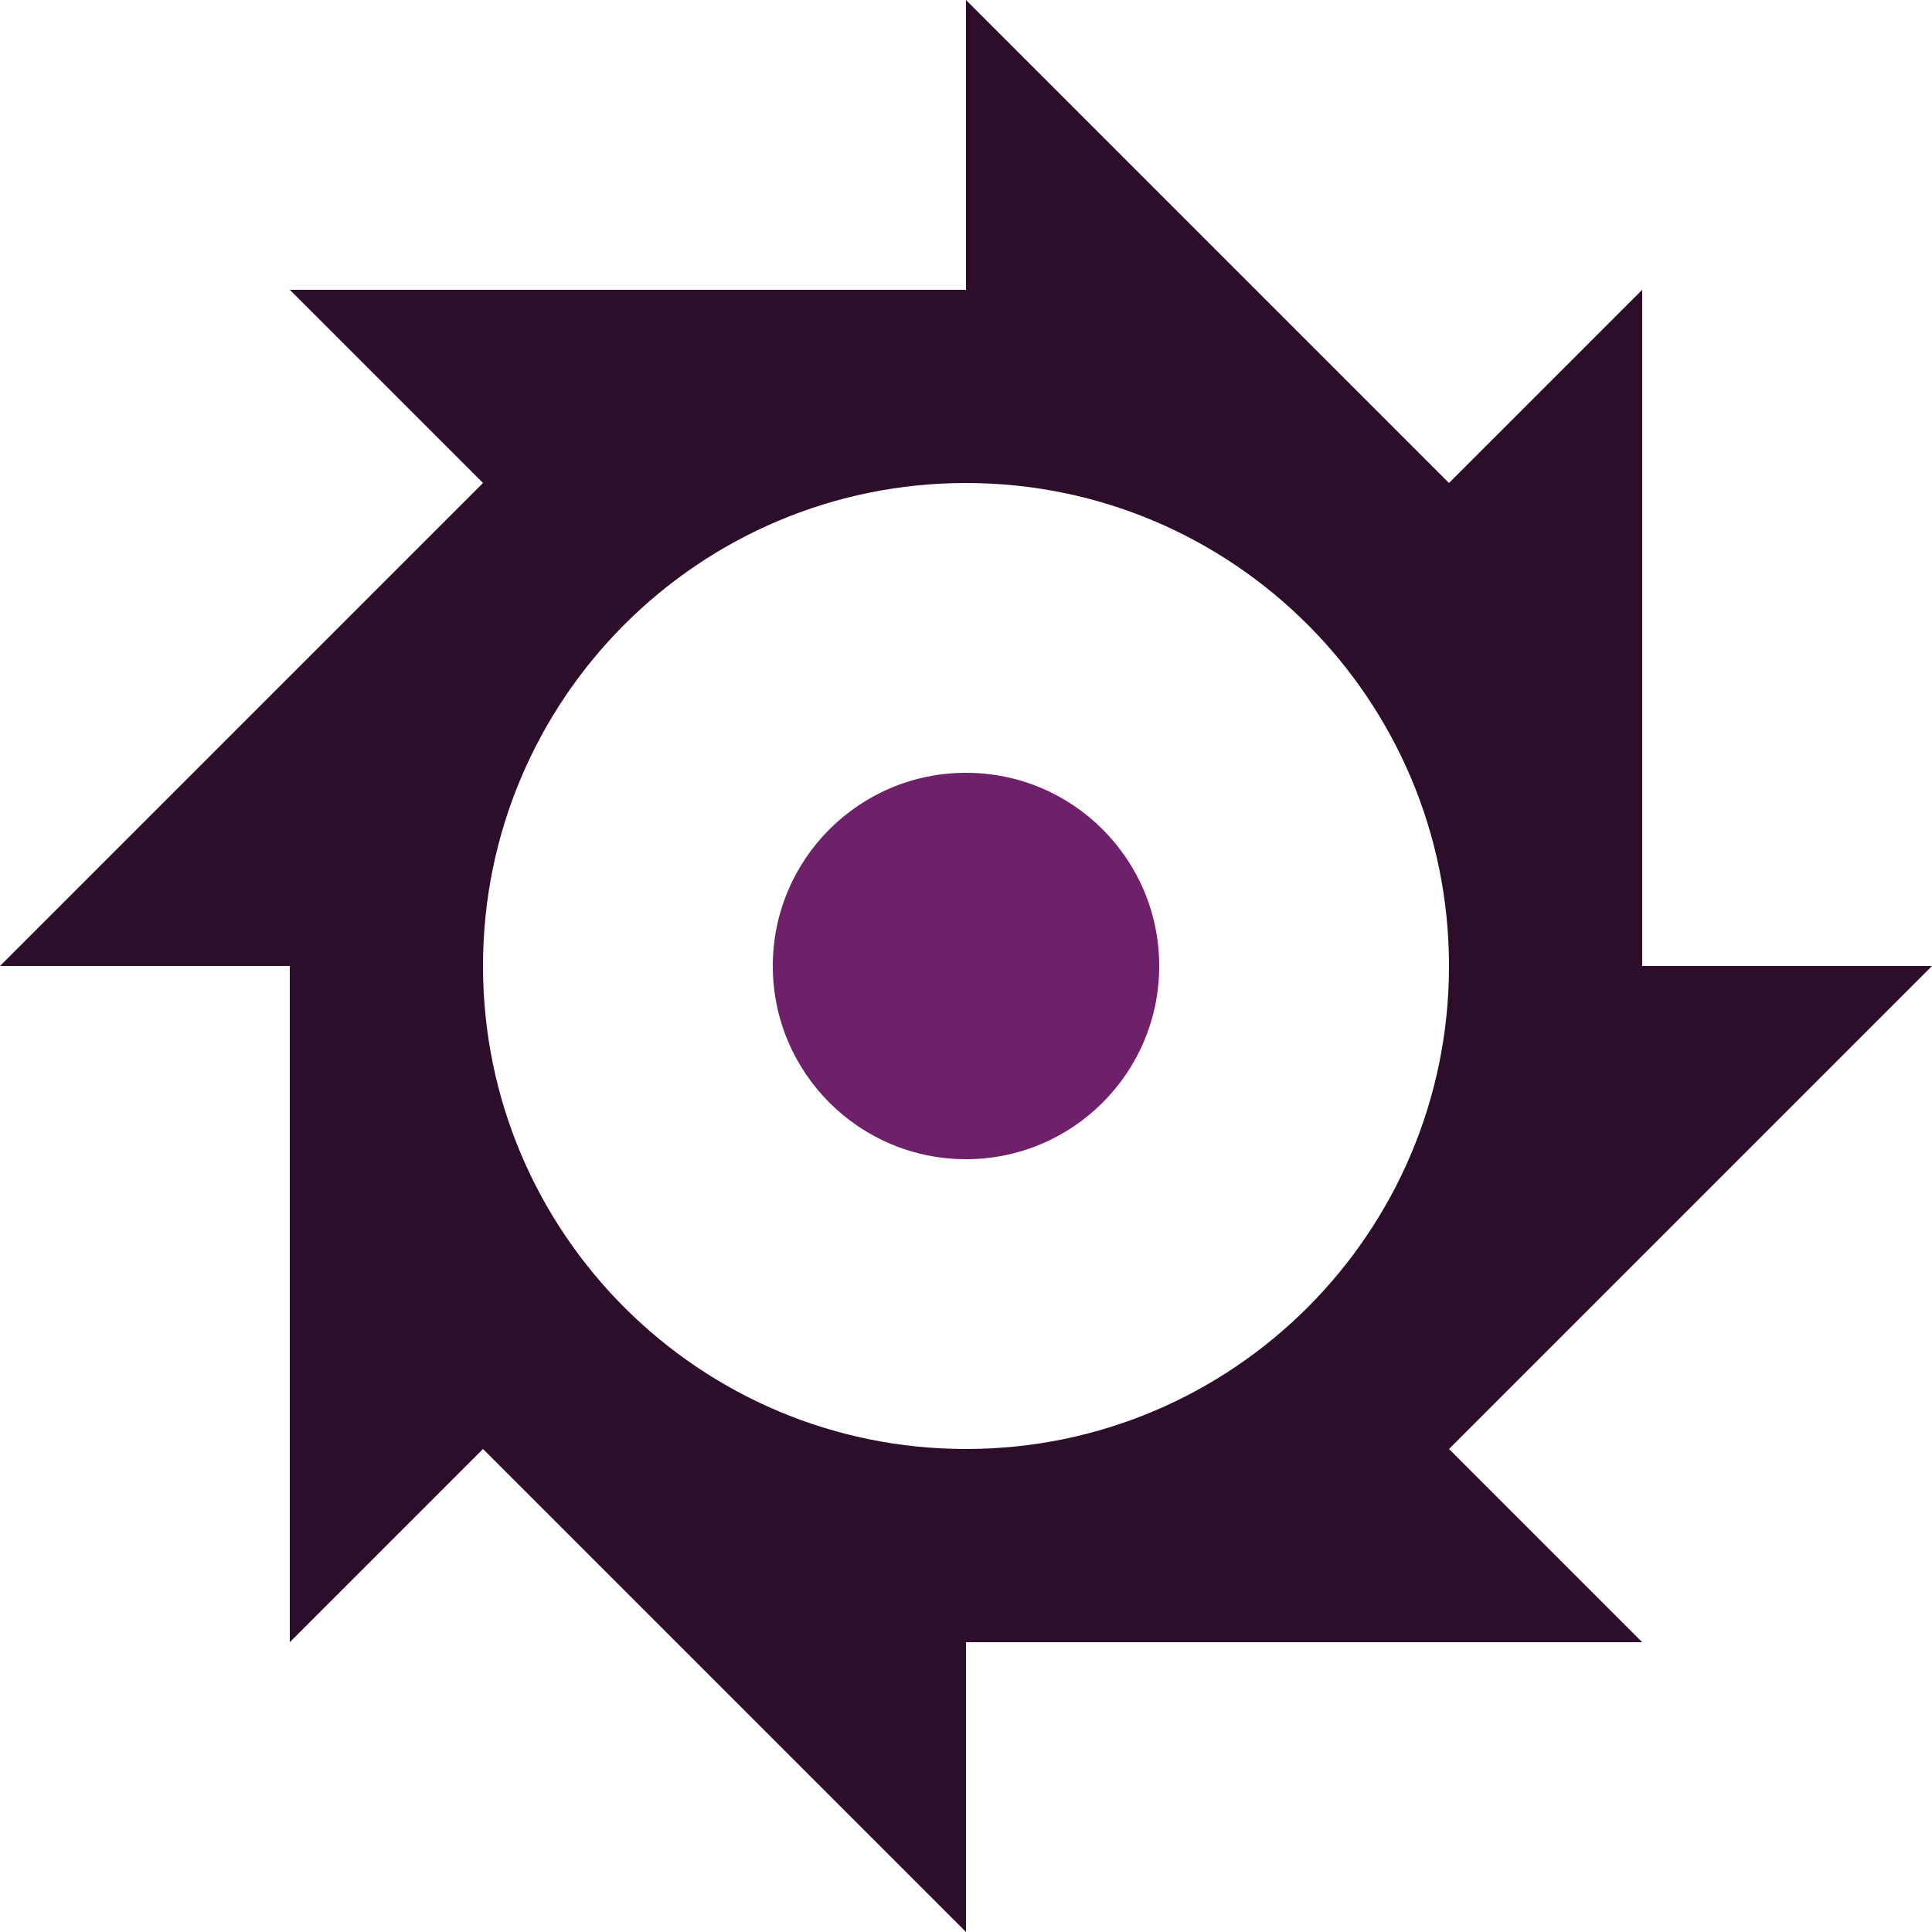
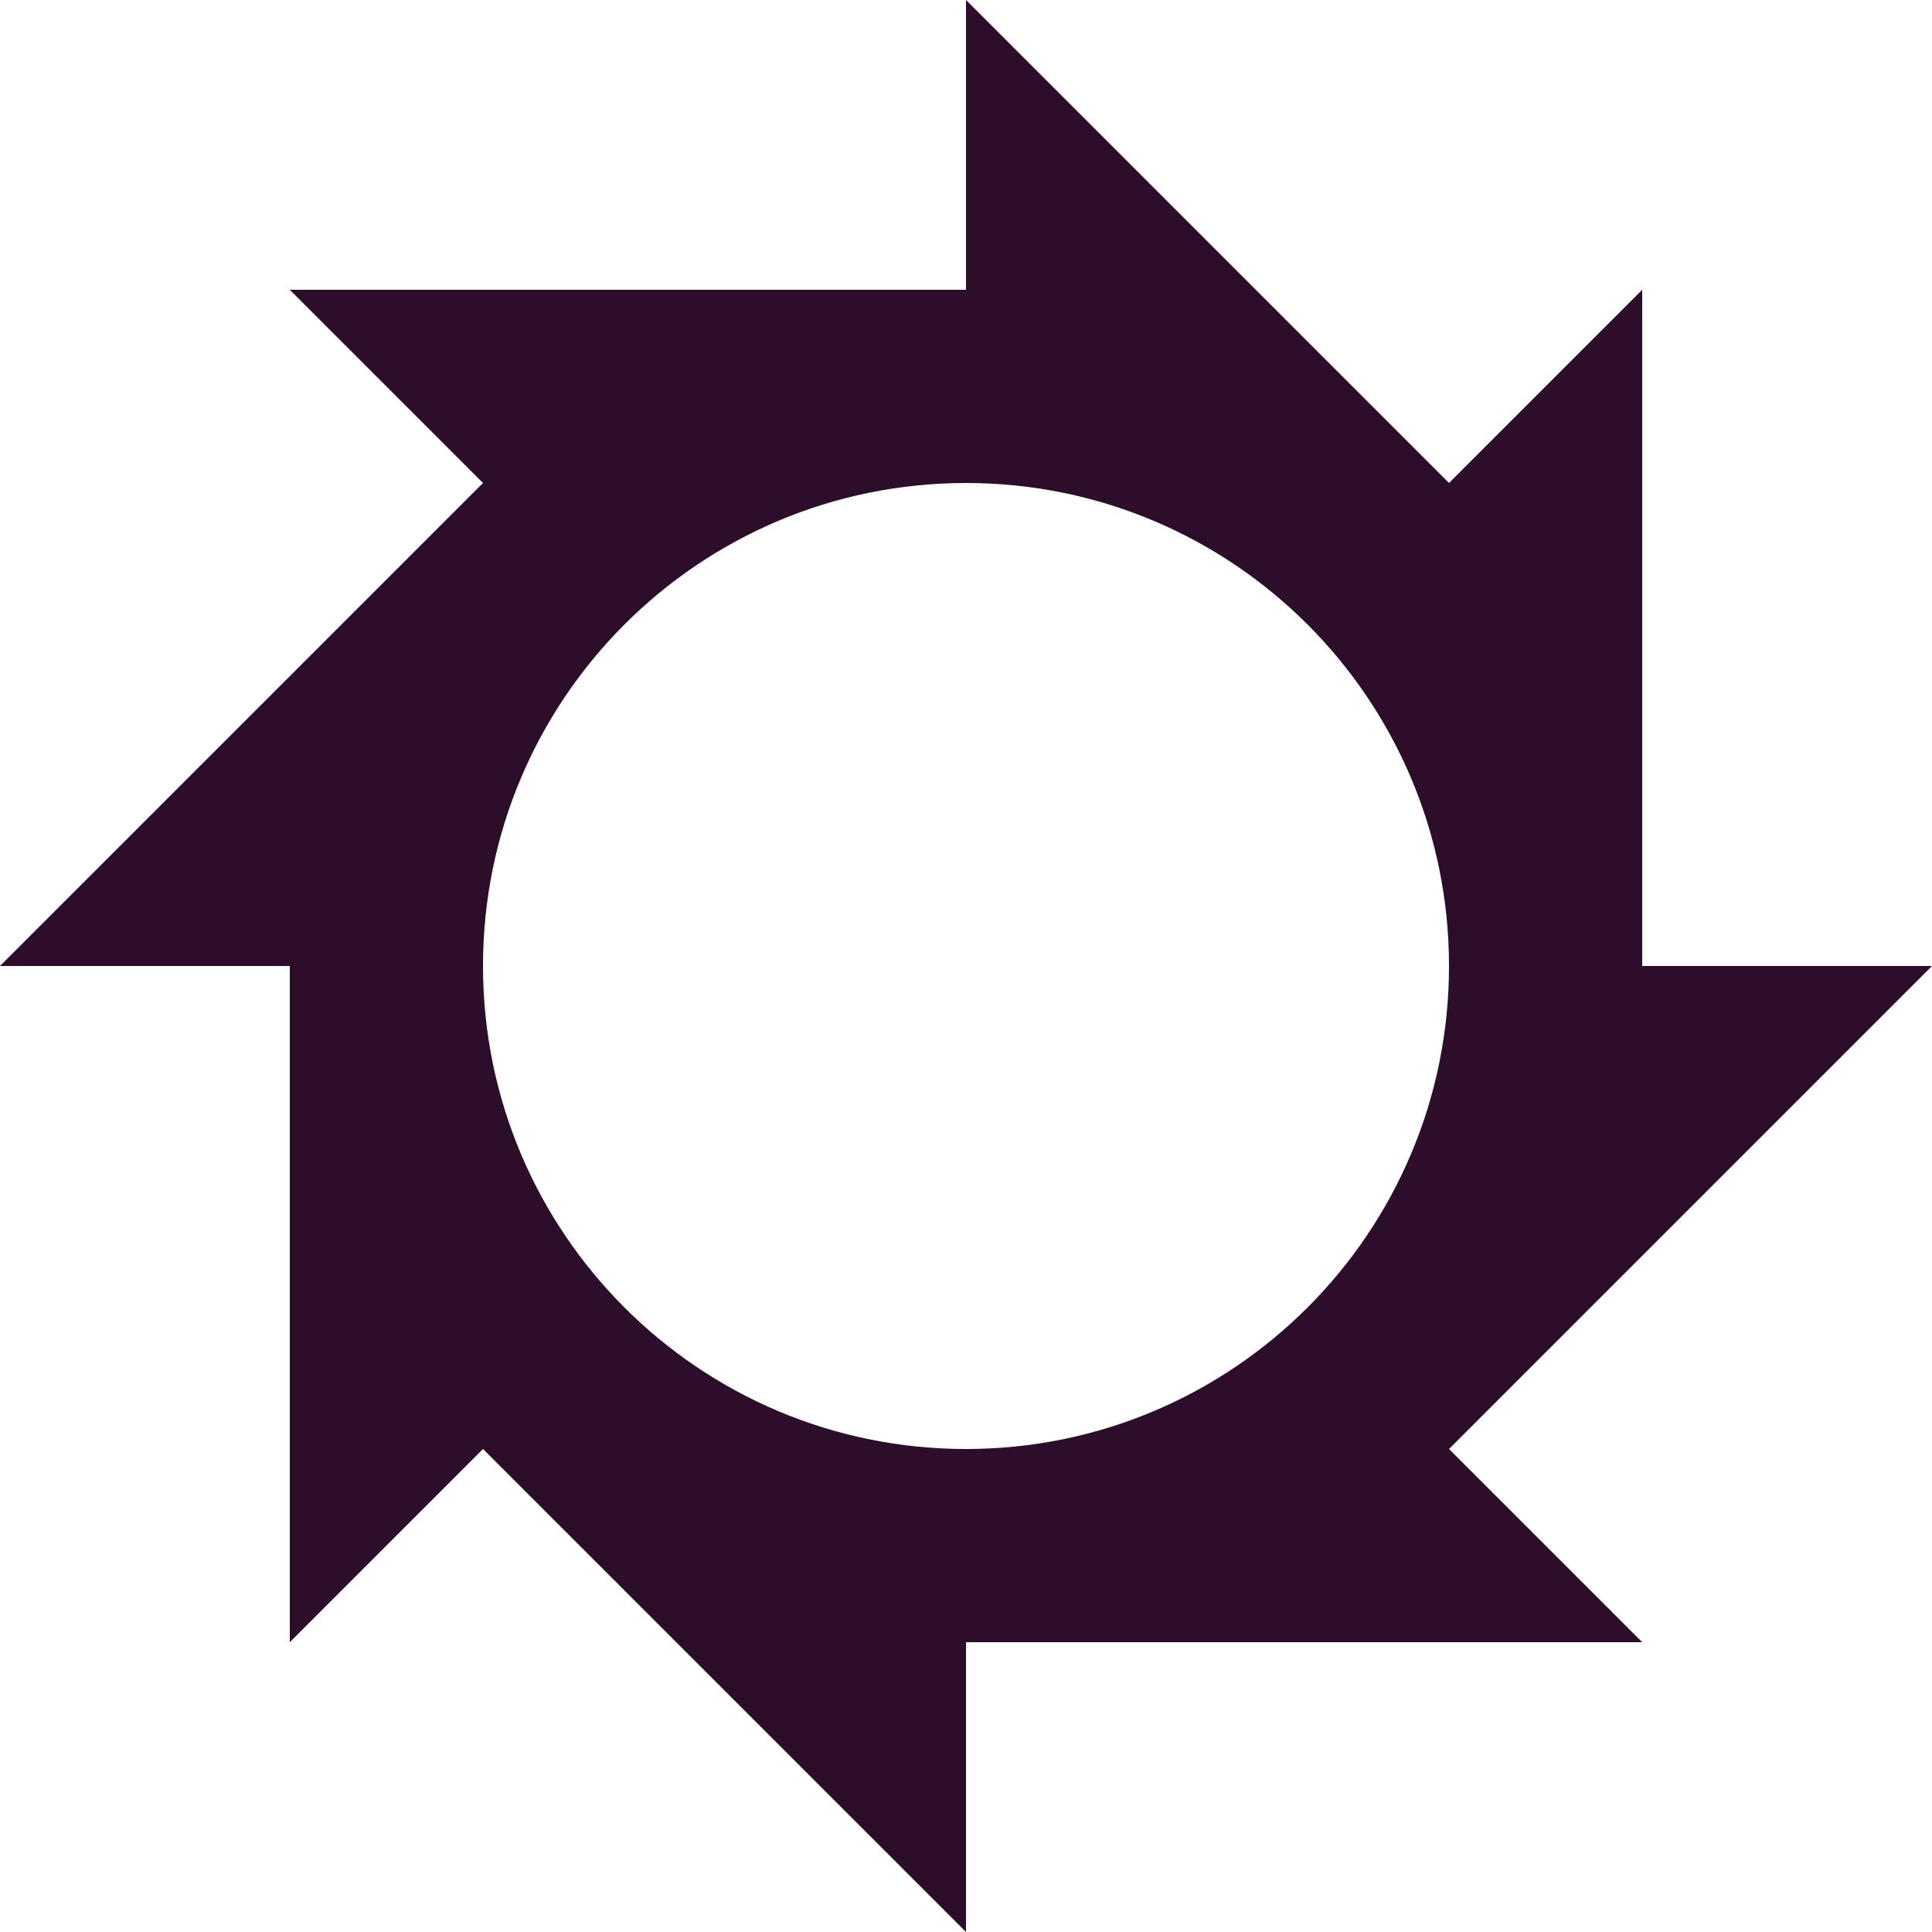
<svg xmlns="http://www.w3.org/2000/svg" xml:space="preserve" width="0.5in" height="0.5in" version="1.1" style="shape-rendering:geometricPrecision; text-rendering:geometricPrecision; image-rendering:optimizeQuality; fill-rule:evenodd; clip-rule:evenodd" viewBox="0 0 500 500">
  <defs>
    <style type="text/css">
   
    .fil0 {fill:#2C0D2A;fill-rule:nonzero}
    .fil1 {fill:#6F206A;fill-rule:nonzero}
   
  </style>
  </defs>
  <g id="Layer_x0020_1">
-     <path class="fil0" d="M250 0l0 75 -175 0 50 50 -125 125 75 0 0 175 50 -50 125 125 0 -75 175 0 -50 -50 125 -125 -75 0 0 -175 -50 50 -125 -125zm0 125c69.03,0 125,55.97 125,125 0,69.03 -55.97,125 -125,125 -69.03,0 -125,-55.97 -125,-125 0,-69.03 55.97,-125 125,-125z" />
-     <path class="fil1" d="M300 250c0,27.62 -22.38,50 -50,50 -27.62,0 -50,-22.38 -50,-50 0,-27.62 22.38,-50 50,-50 27.62,0 50,22.38 50,50z" />
+     <path class="fil0" d="M250 0l0 75 -175 0 50 50 -125 125 75 0 0 175 50 -50 125 125 0 -75 175 0 -50 -50 125 -125 -75 0 0 -175 -50 50 -125 -125zm0 125c69.03,0 125,55.97 125,125 0,69.03 -55.97,125 -125,125 -69.03,0 -125,-55.97 -125,-125 0,-69.03 55.97,-125 125,-125" />
  </g>
</svg>